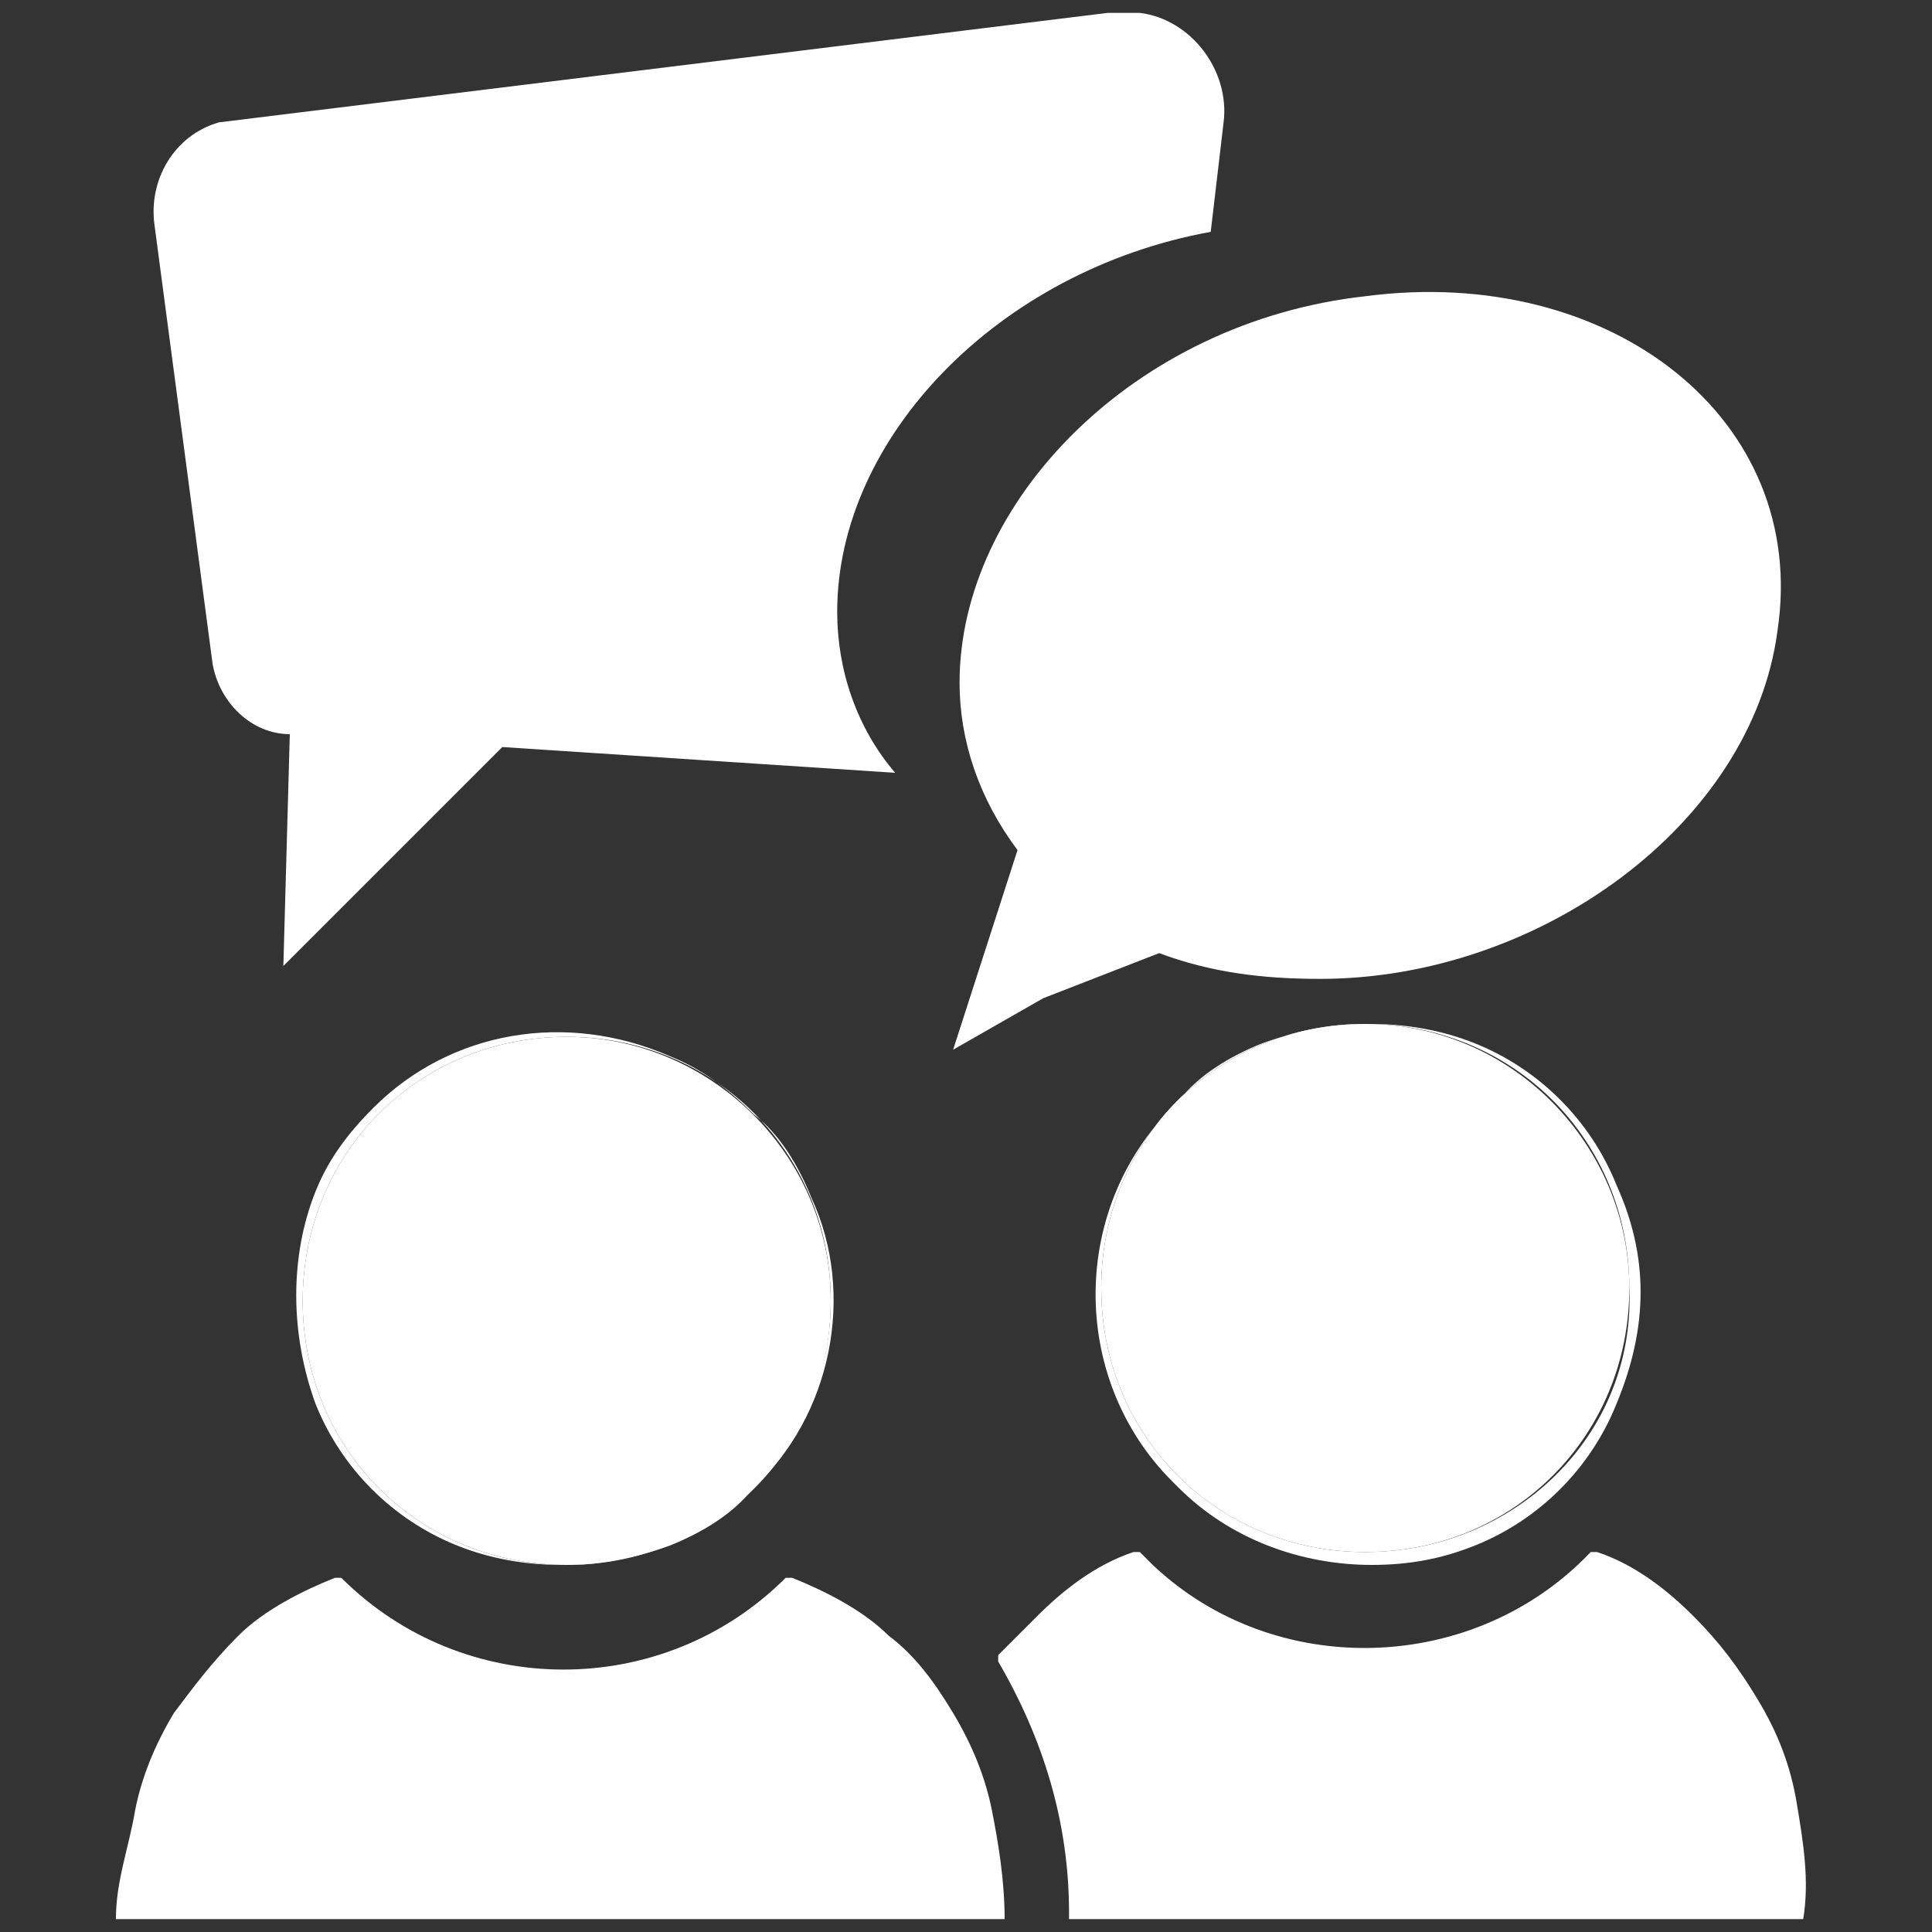
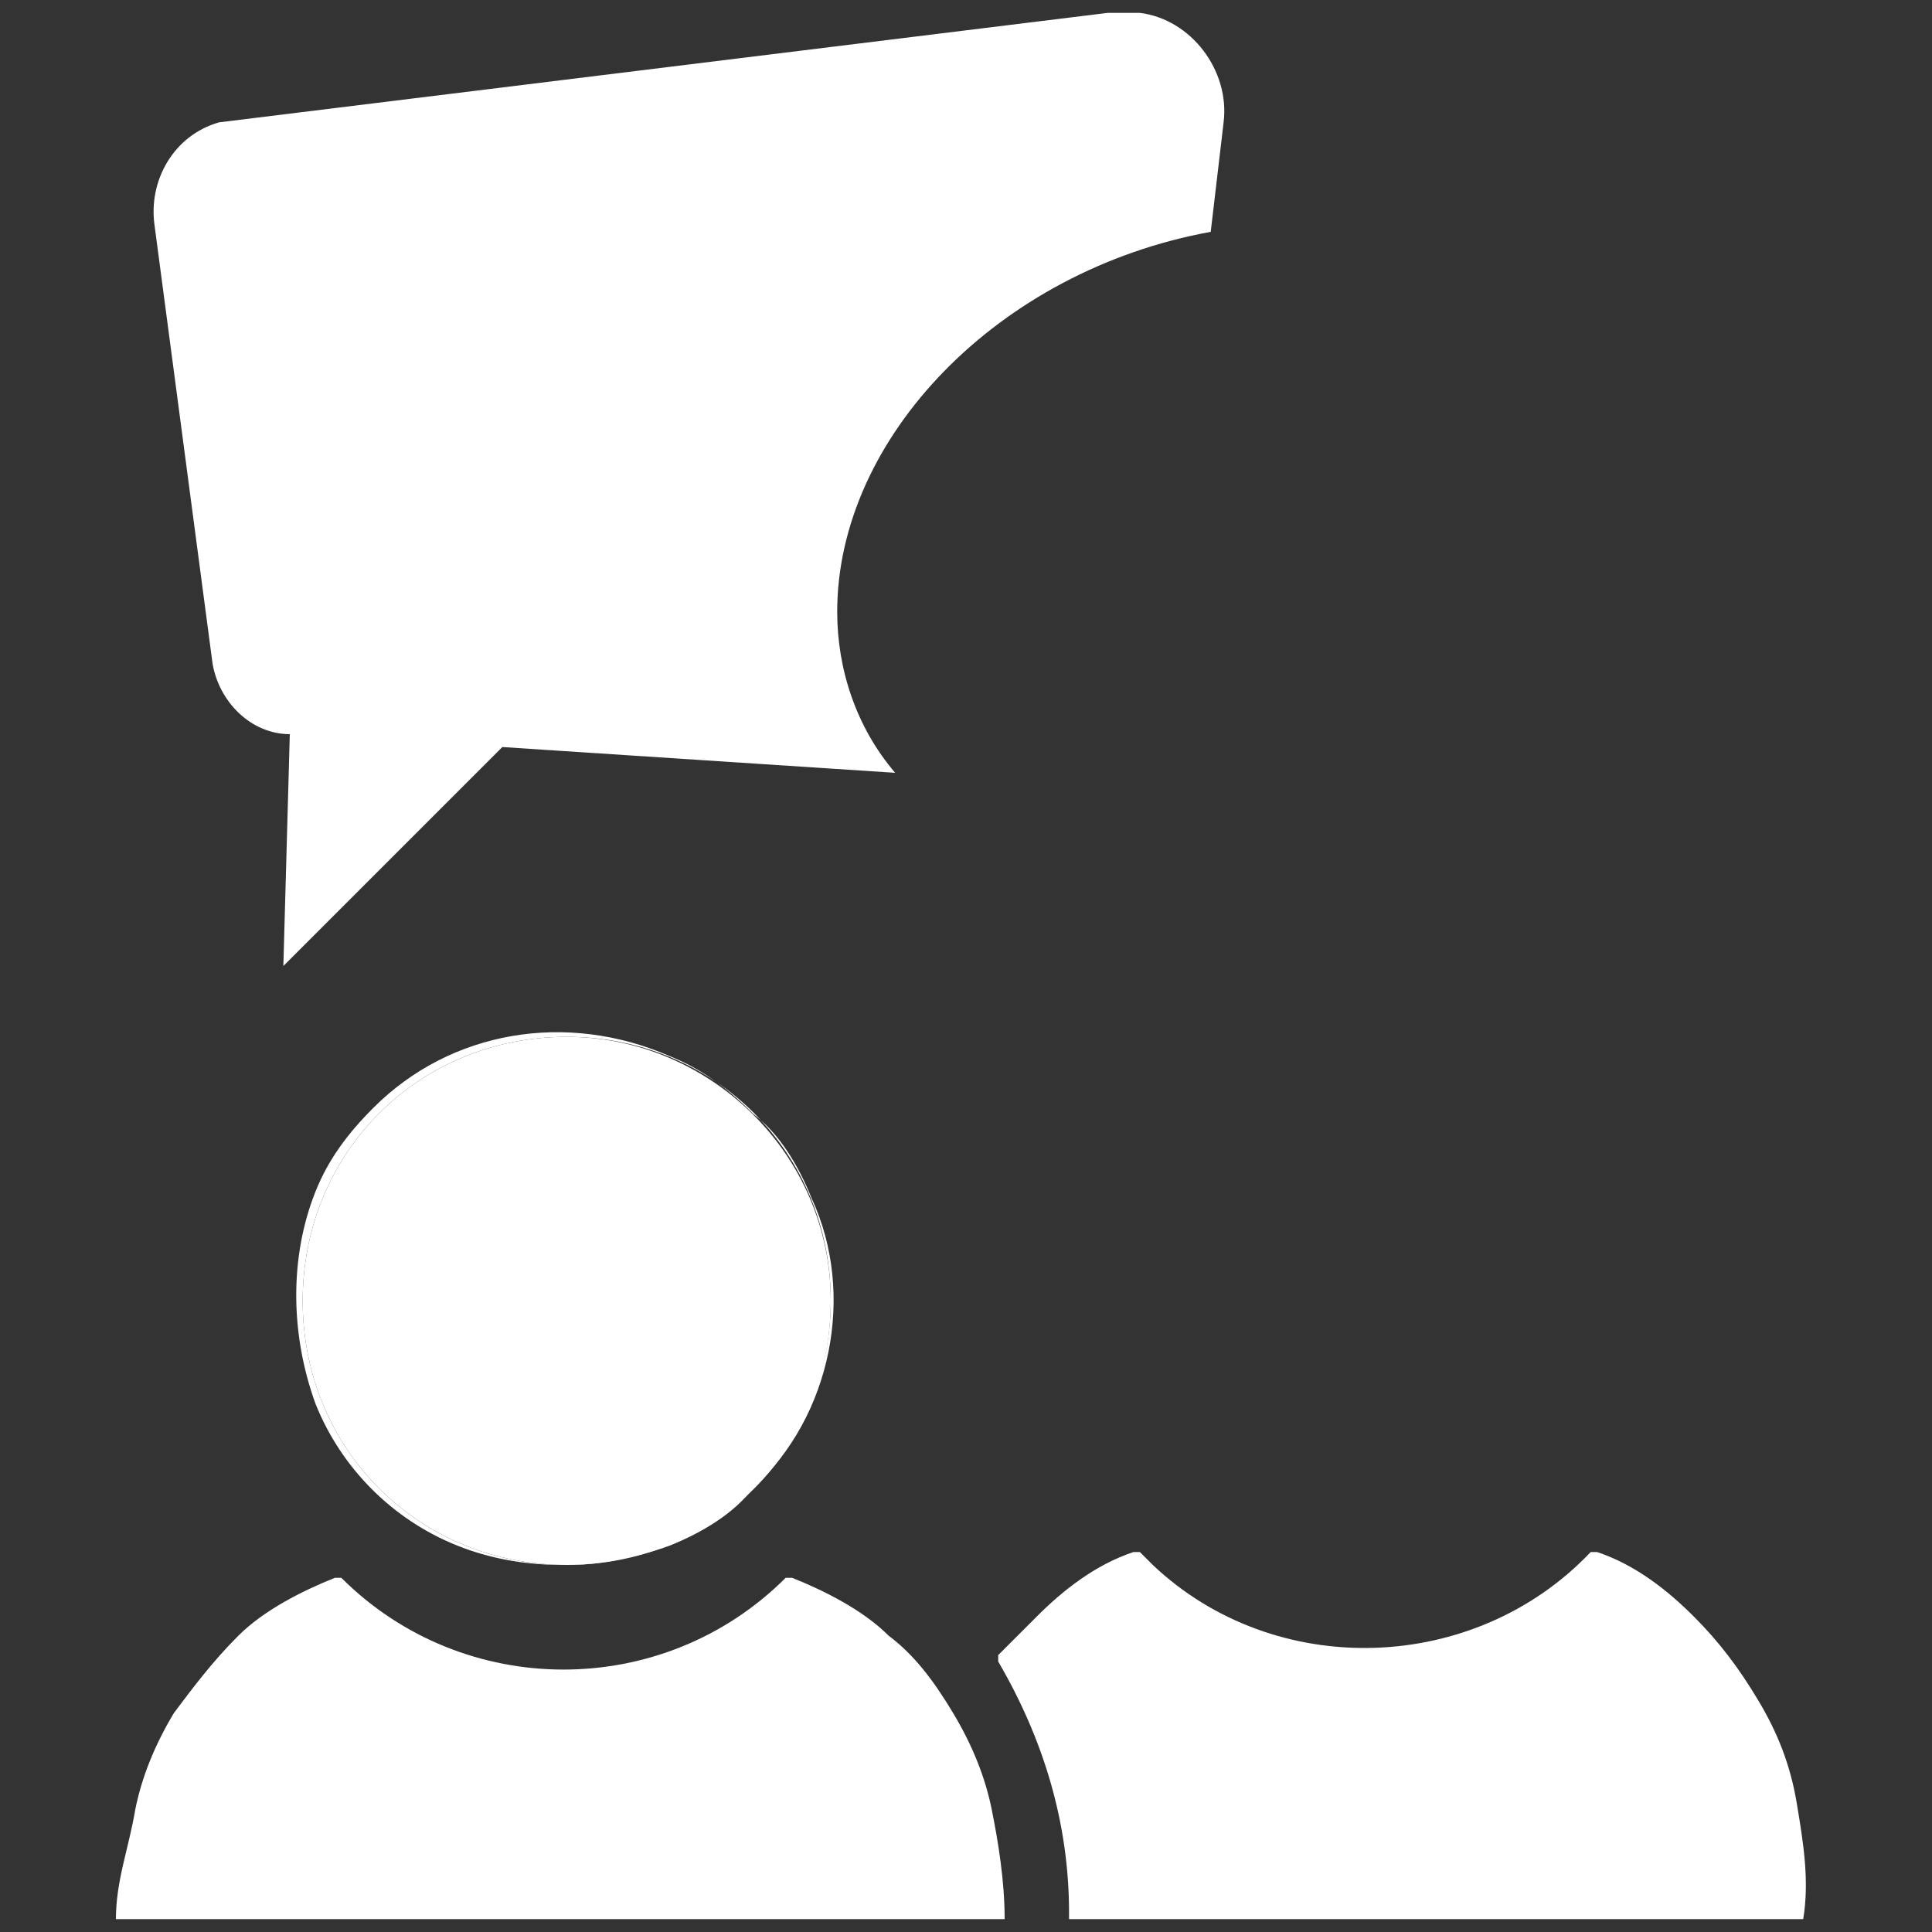
<svg xmlns="http://www.w3.org/2000/svg" version="1.1" id="Mlac" x="0px" y="0px" viewBox="0 0 30 30" style="enable-background:new 0 0 30 30;" xml:space="preserve">
  <rect x="0" y="0" width="30" height="30" fill="#333333" stroke="none" />
  <style type="text/css">
	.st0{fill:#FFFFFF;}
</style>
-   <path class="st0" d="M21.2,15.9c-2.3,0-4.1,1.8-4.1,4.1s1.8,4.1,4.1,4.1s4.1-1.8,4.1-4.1c0,0,0,0,0,0C25.3,17.8,23.5,15.9,21.2,15.9  z" />
-   <path class="st0" d="M25.1,18.4c-0.4-1-1.2-1.8-2.2-2.2c-1-0.4-2.2-0.4-3.3,0c-0.5,0.2-1,0.5-1.3,0.9c-1.7,1.6-1.7,4.3-0.1,5.9  c0,0,0,0,0.1,0.1c0.8,0.8,1.9,1.2,3,1.2c0.6,0,1.1-0.1,1.6-0.3c1-0.4,1.8-1.2,2.2-2.2C25.6,20.6,25.6,19.5,25.1,18.4L25.1,18.4z   M21.2,24.1c-2.3,0-4.1-1.8-4.1-4.1c0-2.3,1.8-4.1,4.1-4.1c2.3,0,4.1,1.8,4.1,4.1C25.4,22.3,23.5,24.1,21.2,24.1  C21.3,24.1,21.3,24.1,21.2,24.1z" />
  <path class="st0" d="M8.8,16.1c-2.3,0-4.1,1.8-4.1,4.1c0,2.3,1.8,4.1,4.1,4.1c2.3,0,4.1-1.8,4.1-4.1C12.9,17.9,11,16.1,8.8,16.1z" />
  <path class="st0" d="M12.6,18.6c-0.2-0.5-0.5-1-0.9-1.3c-0.4-0.4-0.8-0.7-1.3-0.9C8.8,15.7,7,16,5.8,17.2c-0.4,0.4-0.7,0.8-0.9,1.3  c-0.4,1-0.4,2.2,0,3.3c0.4,1,1.2,1.8,2.2,2.2c1,0.4,2.2,0.4,3.3,0c0.5-0.2,1-0.5,1.3-0.9C12.9,22,13.3,20.1,12.6,18.6z M8.8,24.3  c-2.3,0-4.1-1.8-4.1-4.1c0-2.3,1.8-4.1,4.1-4.1c2.3,0,4.1,1.8,4.1,4.1C12.9,22.5,11,24.3,8.8,24.3z" />
  <path class="st0" d="M15.4,28.1c-0.1-0.5-0.3-1-0.6-1.5c-0.3-0.5-0.6-0.9-1-1.2c-0.4-0.4-1-0.7-1.5-0.9c0,0,0,0-0.1,0  c-1.9,1.9-5,1.9-6.9,0c0,0,0,0-0.1,0c-0.5,0.2-1.1,0.5-1.5,0.9c-0.4,0.4-0.7,0.8-1,1.2c-0.3,0.5-0.5,1-0.6,1.5  c-0.1,0.6-0.3,1.1-0.3,1.7l0,0h0h13.8l0,0l0,0C15.6,29.2,15.5,28.6,15.4,28.1z" />
  <path class="st0" d="M27.9,28c-0.1-0.6-0.3-1.1-0.6-1.6c-0.3-0.5-0.6-0.9-1-1.3c-0.4-0.4-0.9-0.8-1.5-1c0,0,0,0-0.1,0  c-1.8,1.9-4.9,2-6.8,0.2c-0.1-0.1-0.1-0.1-0.2-0.2c0,0,0,0-0.1,0c-0.6,0.2-1.1,0.6-1.5,1c-0.2,0.2-0.4,0.4-0.6,0.6l0,0v0.1  c0.7,1.2,1.1,2.5,1.1,3.9v0.1h11.4h0l0,0C28.1,29.2,28,28.6,27.9,28z" />
  <path class="st0" d="M13,9.5c0-2.7,2.5-5.3,5.8-5.9L19,1.9c0.1-0.8-0.5-1.6-1.3-1.7c-0.2,0-0.3,0-0.5,0L3.4,1.9  c-0.7,0.2-1.1,0.9-1,1.6l0.9,6.8c0.1,0.6,0.6,1.1,1.2,1.1l0,0L4.4,15l3.4-3.4l6.1,0.4C13.3,11.3,13,10.4,13,9.5z" />
-   <path class="st0" d="M21.2,4.6c-3.6,0.4-6.3,3.2-6.3,6c0,0.9,0.3,1.8,0.9,2.6l-1,3.1l1.4-0.8l1.8-0.7c0.8,0.3,1.6,0.4,2.5,0.4  c3.4,0,6.7-2.4,7.1-5.4C28.1,6.5,25,4.1,21.2,4.6z" />
</svg>